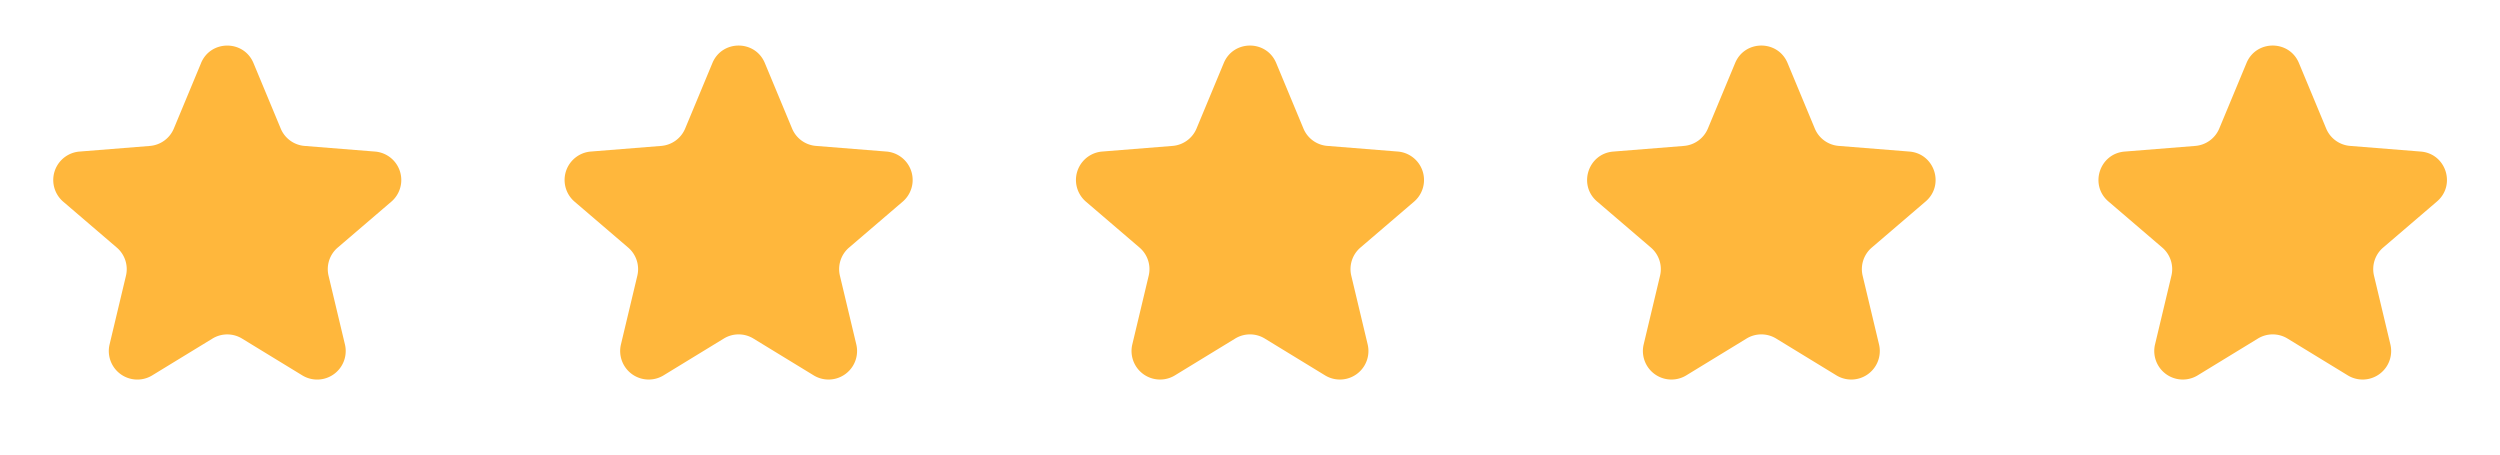
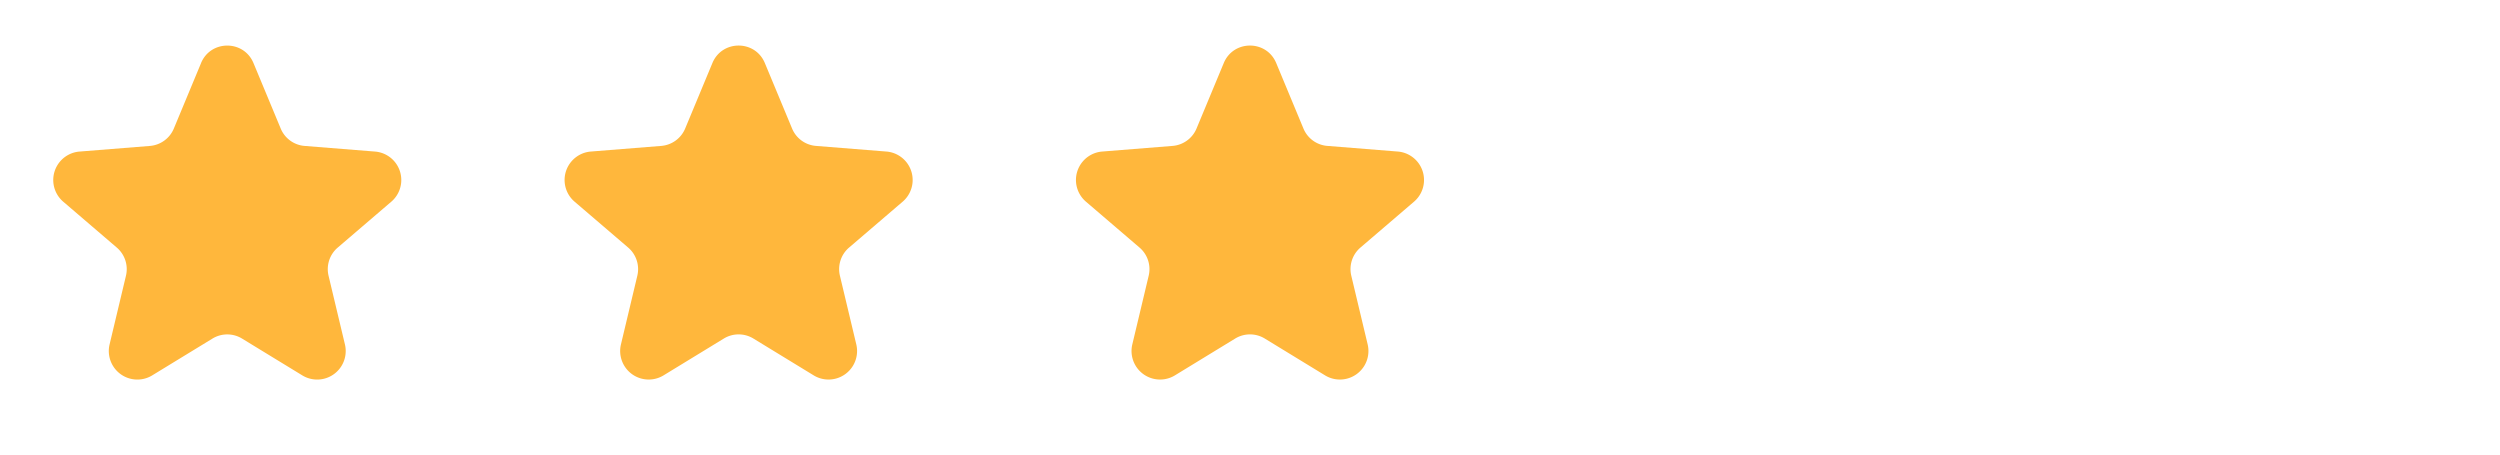
<svg xmlns="http://www.w3.org/2000/svg" xmlns:xlink="http://www.w3.org/1999/xlink" width="99" height="18" fill="none">
  <g fill="#ffb73c">
    <path d="M7.961 2.498c.384-.924 1.693-.924 2.077 0l1.078 2.592a1.12 1.12 0 0 0 .949.689l2.798.224a1.13 1.13 0 0 1 .642 1.976l-2.132 1.826c-.32.274-.46.705-.362 1.115l.651 2.73a1.13 1.13 0 0 1-1.681 1.221l-2.395-1.463c-.36-.22-.813-.22-1.173 0l-2.395 1.463a1.13 1.13 0 0 1-1.681-1.221l.651-2.73c.098-.41-.042-.841-.362-1.115L2.495 7.979a1.13 1.13 0 0 1 .642-1.976l2.798-.224c.421-.034.787-.3.949-.689l1.078-2.592zm20.25-.001c.384-.924 1.693-.924 2.077 0l1.078 2.592a1.12 1.12 0 0 0 .949.689l2.798.224a1.13 1.13 0 0 1 .642 1.976l-2.132 1.826c-.32.274-.46.705-.362 1.115l.651 2.73a1.13 1.13 0 0 1-1.681 1.221l-2.395-1.463c-.36-.22-.813-.22-1.173 0l-2.395 1.463a1.13 1.13 0 0 1-1.681-1.221l.651-2.73c.098-.41-.042-.841-.362-1.115l-2.132-1.826a1.13 1.13 0 0 1 .642-1.976l2.798-.224c.421-.034.787-.3.949-.689l1.078-2.592zm20.25 0c.384-.924 1.693-.924 2.077 0l1.078 2.592a1.12 1.12 0 0 0 .949.689l2.798.224a1.13 1.13 0 0 1 .642 1.976l-2.132 1.826c-.32.274-.46.705-.362 1.115l.651 2.73a1.13 1.13 0 0 1-1.681 1.221l-2.395-1.463c-.36-.22-.813-.22-1.173 0l-2.395 1.463a1.13 1.13 0 0 1-1.681-1.221l.651-2.73c.098-.41-.042-.841-.362-1.115l-2.132-1.826a1.13 1.13 0 0 1 .642-1.976l2.798-.224c.42-.034.787-.3.949-.689l1.078-2.592z" />
    <use xlink:href="#B" />
    <use xlink:href="#B" x="20.25" />
  </g>
  <defs>
-     <path id="B" d="M68.711 2.497c.384-.924 1.693-.924 2.077 0l1.078 2.592c.162.39.528.656.949.689l2.798.224c.998.08 1.402 1.325.642 1.976l-2.132 1.826c-.32.274-.46.705-.362 1.115l.651 2.73a1.13 1.13 0 0 1-1.681 1.221l-2.395-1.463c-.36-.22-.813-.22-1.173 0l-2.395 1.463a1.13 1.13 0 0 1-1.681-1.221l.651-2.73c.098-.41-.042-.841-.362-1.115l-2.132-1.826c-.76-.651-.355-1.896.642-1.976l2.798-.224c.421-.034.787-.3.949-.689l1.078-2.592z" />
-   </defs>
+     </defs>
</svg>